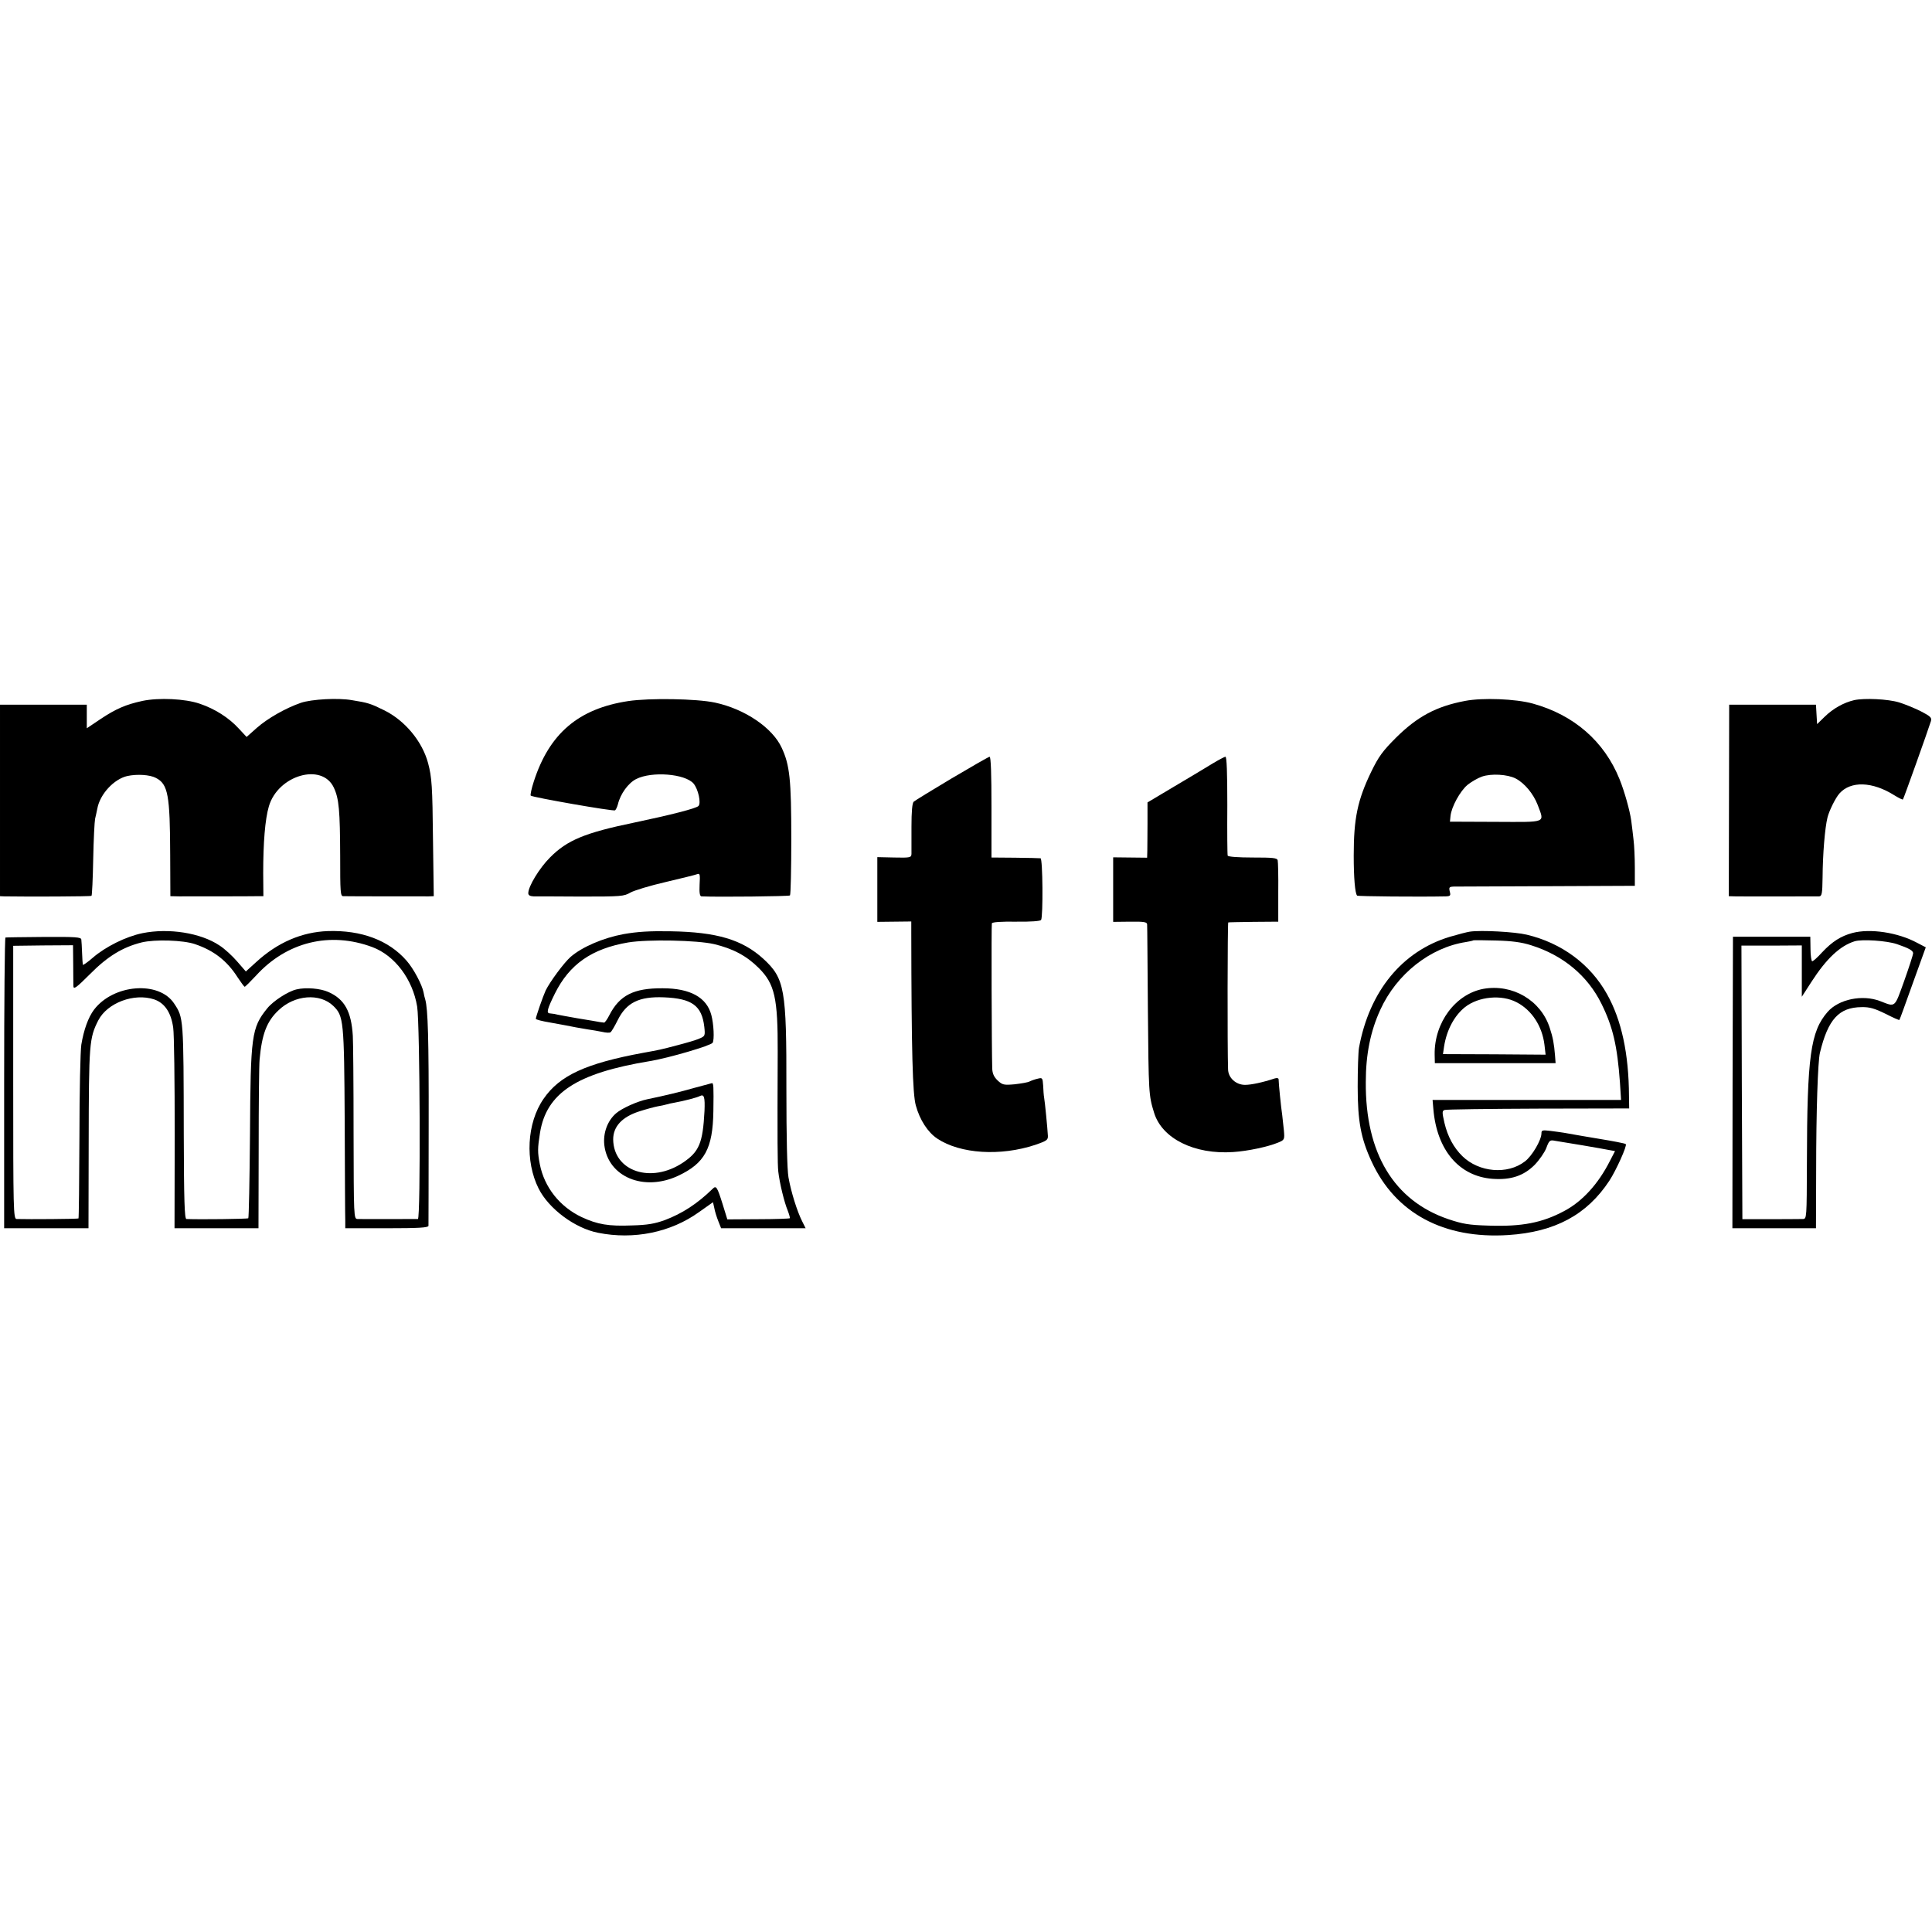
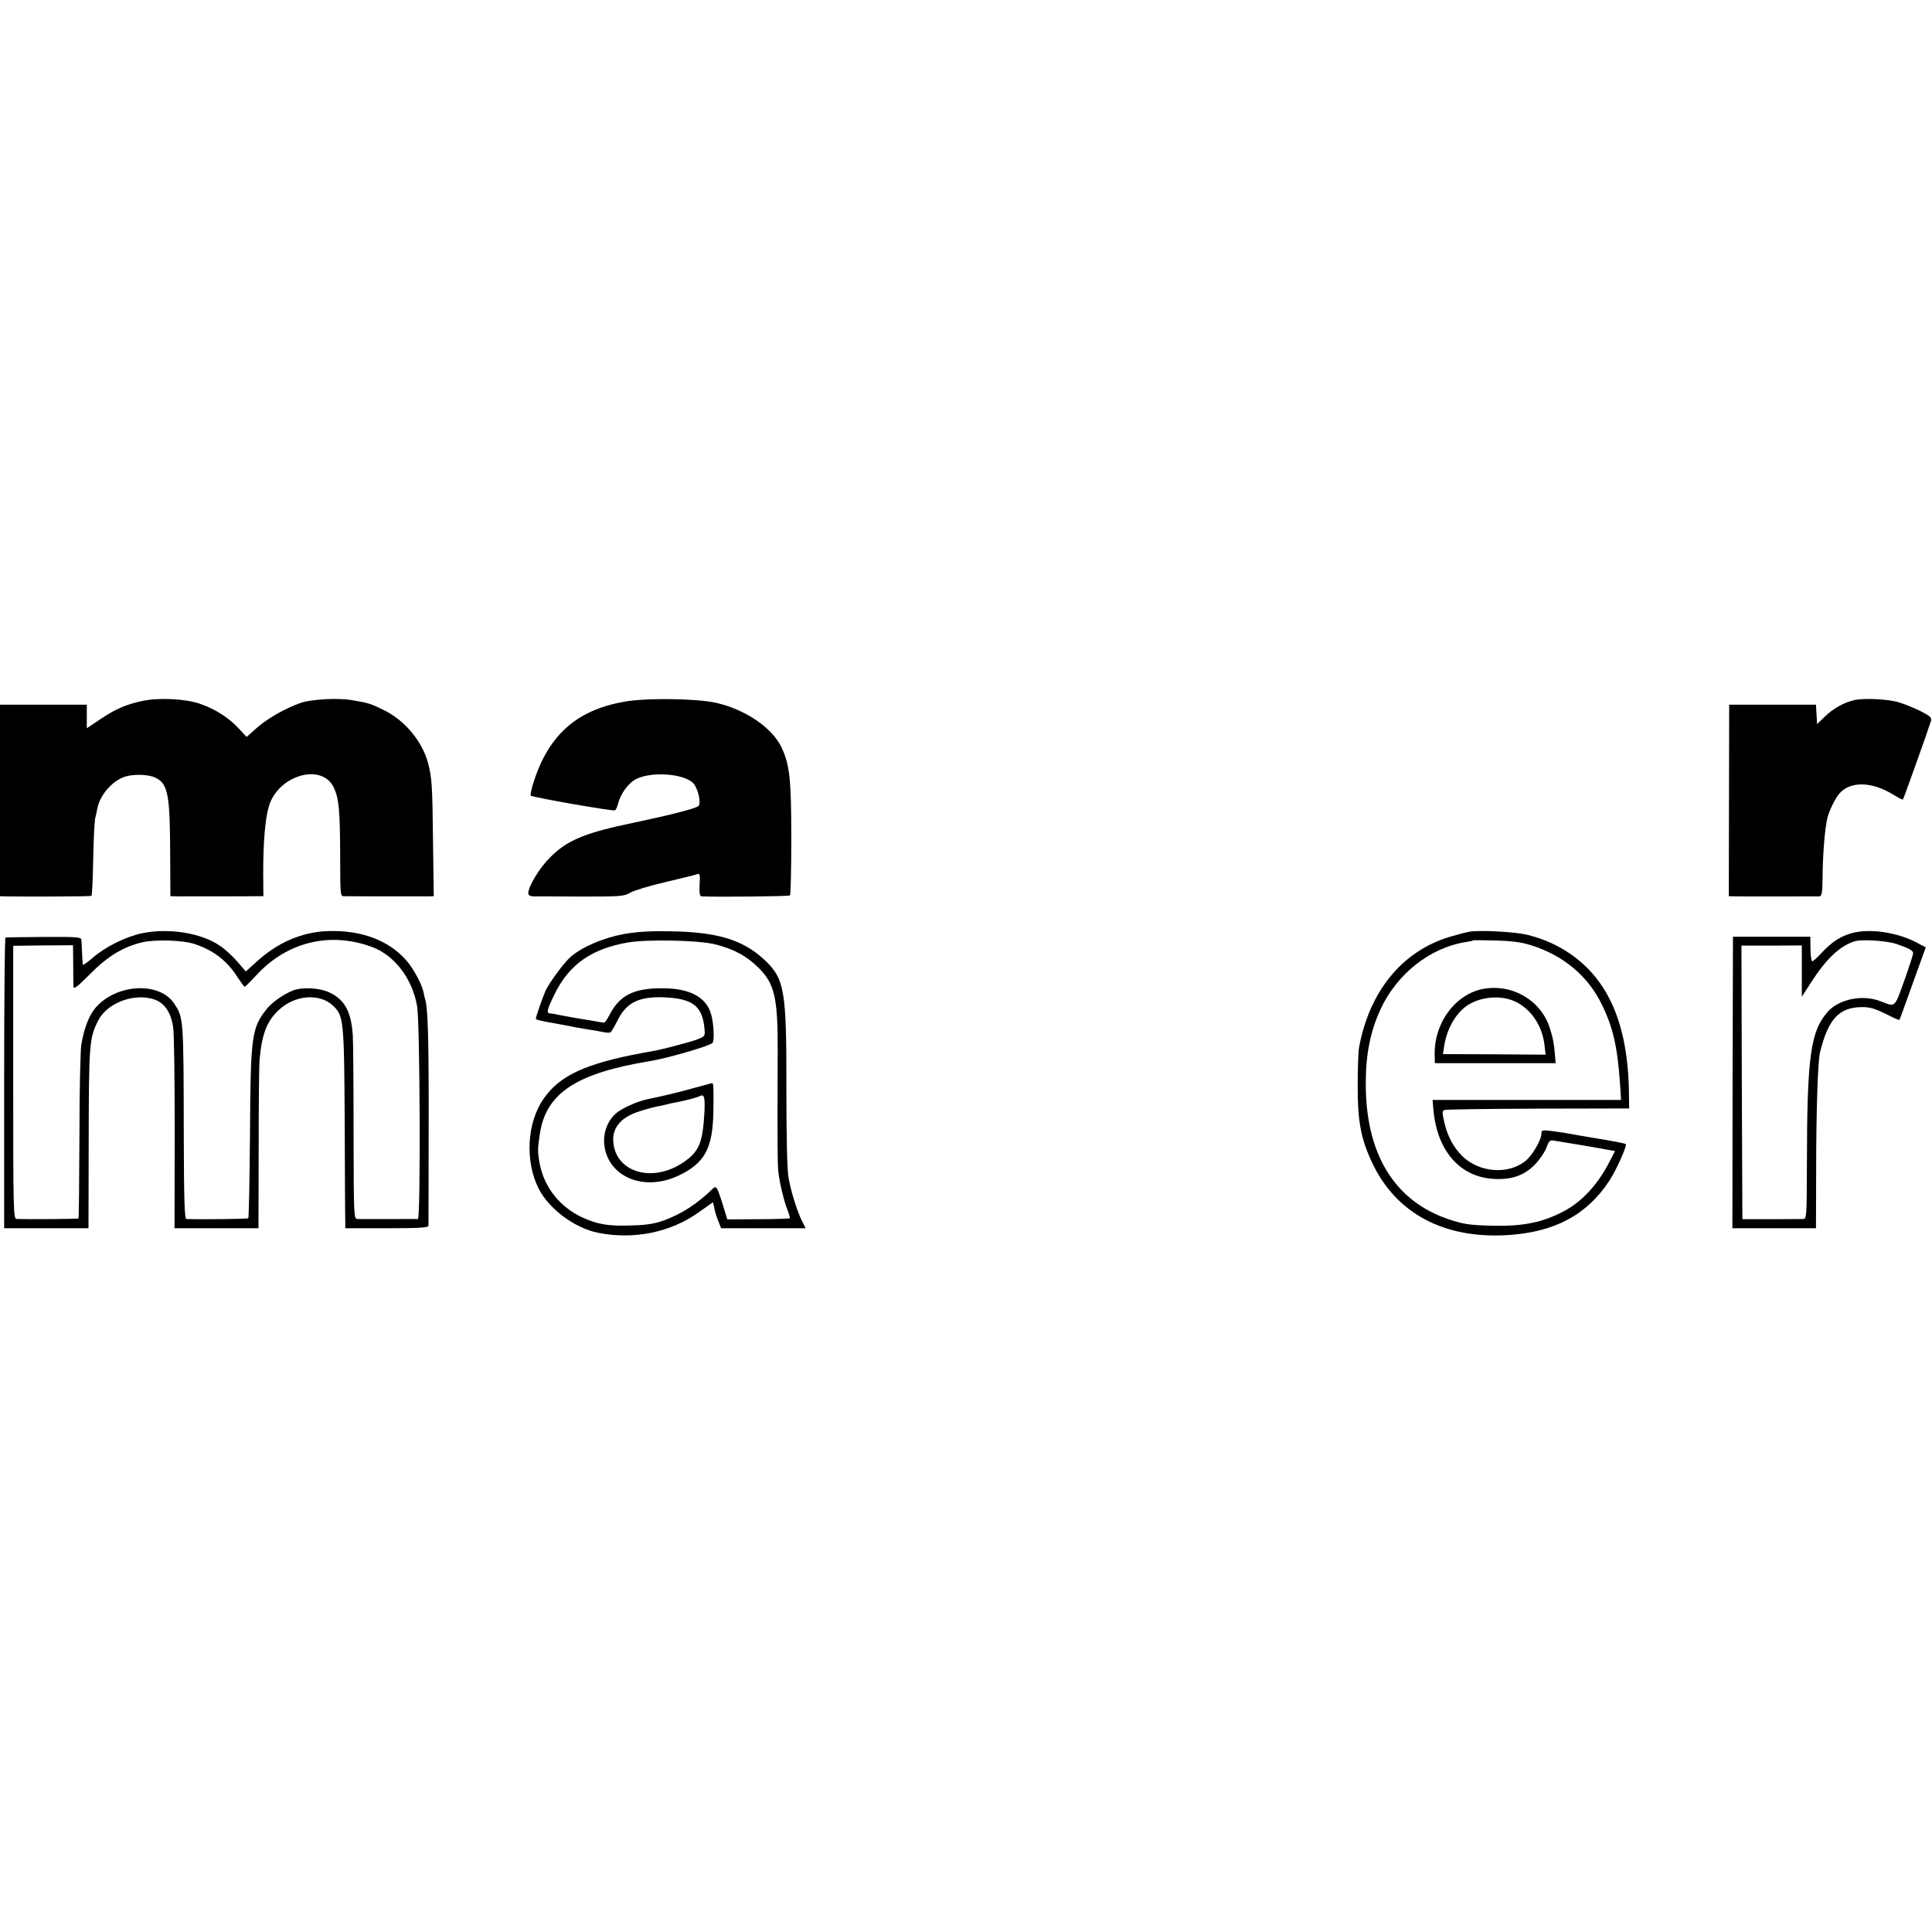
<svg xmlns="http://www.w3.org/2000/svg" version="1.0" width="1024pt" height="1024pt" viewBox="0 0 1024 1024" preserveAspectRatio="xMidYMid meet">
  <g transform="translate(0,1024) scale(0.1,-0.1)" fill="#000000" stroke="none">
    <path d="M755 6525 c-88 -19 -141 -42 -222 -96 l-73 -49 0 63 0 62 -230 0 -230 0 0 -507 0 -508 23 -1 c121 -2 459 -1 462 3 3 3 7 90 9 194 2 104 7 200 10 214 3 14 9 38 12 55 14 76 88 156 159 172 51 11 119 7 151 -10 65 -33 75 -91 76 -409 l1 -218 46 -1 c54 0 384 0 421 1 l26 0 -1 123 c0 161 10 285 30 353 48 165 281 233 344 100 28 -59 33 -122 34 -363 0 -190 1 -213 16 -213 30 -1 426 -1 453 -1 l27 1 -4 293 c-3 291 -6 336 -26 412 -31 116 -123 226 -232 280 -73 36 -85 40 -172 54 -73 13 -213 5 -270 -14 -81 -28 -176 -82 -234 -133 l-54 -48 -41 44 c-53 58 -127 105 -207 132 -78 27 -218 33 -304 15z" />
    <path d="M3329 6524 c-263 -40 -418 -172 -500 -427 -12 -37 -19 -70 -16 -74 9 -9 438 -84 447 -78 4 3 11 17 15 32 13 55 55 113 97 134 83 42 259 28 304 -24 25 -30 41 -104 26 -119 -13 -13 -146 -47 -341 -88 -261 -54 -355 -93 -446 -185 -56 -56 -115 -153 -115 -189 0 -11 9 -16 28 -17 15 0 128 0 252 -1 211 0 227 1 261 21 19 11 104 37 187 56 84 20 159 38 168 42 14 5 15 -3 12 -56 -2 -44 1 -61 10 -62 86 -4 465 0 469 5 4 4 7 138 7 299 0 315 -8 392 -51 484 -49 106 -195 205 -353 239 -98 21 -348 25 -461 8z" />
-     <path d="M7765 6525 c-153 -29 -253 -83 -366 -195 -71 -71 -92 -100 -131 -180 -73 -151 -93 -248 -93 -445 0 -118 7 -200 18 -212 5 -4 328 -7 470 -4 24 1 27 4 21 26 -5 22 -3 25 22 26 16 0 238 1 494 2 l465 2 0 95 c0 52 -3 120 -7 150 -3 30 -9 75 -12 100 -7 52 -36 156 -62 220 -81 201 -242 341 -460 401 -91 25 -265 32 -359 14z m268 -411 c48 -25 94 -81 117 -140 36 -98 54 -91 -222 -90 l-243 1 3 30 c5 49 51 132 90 165 20 16 54 36 77 44 49 17 135 12 178 -10z" />
    <path d="M9827 6529 c-55 -13 -111 -44 -156 -88 l-40 -39 -3 51 -3 52 -230 0 -230 0 -1 -507 -1 -508 36 -1 c41 -1 417 0 443 0 14 1 17 15 18 99 1 126 12 261 26 319 9 36 42 103 63 127 60 68 175 64 291 -9 23 -14 44 -25 46 -22 4 4 132 363 148 414 6 19 -1 26 -55 54 -35 17 -86 38 -113 46 -59 18 -184 24 -239 12z" />
-     <path d="M5045 6115 c-104 -62 -195 -118 -202 -124 -8 -7 -12 -52 -12 -133 0 -68 0 -132 0 -144 -1 -19 -6 -21 -91 -19 l-90 2 0 -172 0 -171 90 1 90 1 0 -55 c1 -638 7 -859 24 -920 21 -77 64 -143 114 -176 122 -81 335 -94 519 -33 61 21 68 26 67 48 -2 39 -16 183 -20 203 -2 10 -4 38 -5 63 -3 41 -4 43 -28 37 -14 -3 -34 -10 -44 -15 -9 -5 -45 -11 -80 -15 -57 -5 -64 -3 -89 20 -20 19 -28 37 -29 64 -3 97 -5 759 -2 769 3 7 48 10 129 9 78 -1 128 3 132 9 11 18 9 326 -3 327 -5 1 -66 2 -135 3 l-125 1 0 268 c0 174 -3 267 -10 266 -5 0 -95 -52 -200 -114z" />
-     <path d="M6425 6192 c-34 -21 -124 -75 -202 -121 l-141 -84 0 -111 c0 -61 -1 -127 -1 -146 l-1 -36 -90 1 -90 1 0 -171 0 -171 90 1 c75 1 90 -2 90 -15 1 -8 2 -211 4 -450 4 -443 4 -455 33 -548 42 -137 214 -222 419 -208 78 5 185 28 238 50 34 14 35 16 31 63 -3 26 -7 64 -9 83 -6 38 -19 167 -19 188 0 8 -8 10 -21 6 -63 -21 -125 -34 -157 -34 -48 0 -89 37 -90 82 -4 113 -3 778 1 779 3 1 63 2 135 3 l130 1 0 155 c1 85 -1 162 -3 170 -3 13 -25 15 -132 15 -78 0 -131 4 -133 10 -2 5 -3 126 -2 268 0 170 -3 257 -10 256 -5 0 -37 -17 -70 -37z" />
    <path d="M755 5294 c-88 -18 -196 -72 -263 -130 -29 -25 -53 -42 -53 -37 -1 4 -3 33 -4 63 -1 30 -3 62 -4 70 -1 13 -29 15 -198 14 -109 -1 -201 -2 -204 -3 -4 0 -7 -347 -7 -771 l0 -770 223 0 224 0 1 448 c1 534 3 559 51 654 48 93 190 146 296 111 56 -19 90 -70 101 -150 5 -33 8 -286 8 -562 l-1 -501 223 0 222 0 1 423 c0 232 2 445 5 472 12 133 38 202 100 260 85 82 219 93 291 23 54 -53 57 -75 60 -613 1 -269 2 -507 3 -527 l0 -38 220 0 c169 0 220 3 221 13 0 6 1 244 1 527 1 467 -4 623 -18 672 -3 9 -7 26 -9 38 -8 41 -53 126 -90 168 -94 108 -239 163 -418 157 -137 -5 -266 -60 -380 -165 l-54 -49 -46 53 c-25 29 -67 68 -94 85 -100 67 -269 93 -408 65z m278 -58 c101 -34 171 -89 227 -177 18 -27 34 -49 37 -49 3 0 30 27 60 59 163 179 392 235 617 151 119 -45 213 -170 237 -315 15 -92 19 -1125 4 -1126 -16 0 -298 -1 -320 0 -20 1 -20 8 -21 459 0 251 -2 482 -4 512 -8 130 -44 194 -129 232 -42 19 -119 26 -169 14 -45 -10 -125 -62 -156 -101 -83 -103 -88 -143 -91 -668 -2 -241 -6 -441 -9 -444 -4 -4 -258 -7 -328 -4 -10 1 -13 98 -14 449 -1 617 -1 618 -51 693 -80 122 -322 103 -425 -33 -30 -40 -54 -106 -67 -185 -5 -32 -10 -251 -10 -488 -1 -236 -3 -431 -5 -433 -3 -3 -265 -5 -328 -3 -17 1 -18 42 -18 725 l0 723 158 2 159 1 1 -98 c0 -53 1 -107 1 -119 1 -19 16 -8 89 65 93 94 173 142 273 167 71 17 221 12 282 -9z" />
    <path d="M3305 5289 c-108 -20 -220 -68 -281 -121 -35 -31 -109 -131 -132 -178 -13 -28 -52 -139 -52 -150 0 -4 35 -13 78 -20 42 -8 79 -14 82 -15 24 -5 82 -16 115 -21 22 -3 56 -9 76 -13 21 -5 41 -6 45 -2 5 3 22 32 38 64 46 93 113 126 244 121 150 -6 202 -44 215 -157 5 -47 4 -49 -27 -62 -17 -8 -70 -23 -116 -35 -91 -24 -97 -25 -180 -40 -304 -56 -444 -120 -529 -244 -89 -128 -99 -331 -26 -476 54 -107 192 -210 315 -234 189 -38 385 2 534 109 l75 53 7 -31 c3 -18 13 -49 21 -69 l15 -38 224 0 224 0 -19 38 c-26 52 -58 153 -72 232 -7 42 -11 206 -11 470 1 528 -9 584 -122 688 -112 102 -247 142 -491 146 -111 2 -176 -2 -250 -15z m480 -53 c100 -24 172 -62 237 -127 84 -84 101 -158 100 -444 -2 -481 -1 -594 3 -634 7 -62 32 -164 50 -207 8 -21 13 -39 11 -41 -2 -2 -77 -5 -167 -5 l-164 -1 -25 81 c-29 92 -34 100 -53 81 -81 -79 -161 -131 -254 -166 -53 -19 -92 -26 -173 -28 -124 -5 -183 5 -267 44 -116 55 -198 158 -222 281 -12 63 -12 82 1 165 34 212 194 317 583 381 102 17 322 82 332 97 10 16 6 100 -7 148 -25 93 -112 141 -258 141 -153 1 -228 -37 -282 -142 -11 -22 -24 -40 -28 -40 -5 0 -33 4 -63 10 -30 5 -65 11 -79 13 -34 6 -113 20 -122 23 -5 1 -15 2 -24 3 -19 1 -14 22 27 105 77 155 195 238 389 271 104 17 365 12 455 -9z" />
    <path d="M3680 4474 c-73 -21 -160 -42 -248 -60 -54 -11 -136 -48 -167 -75 -46 -40 -69 -105 -62 -168 20 -169 209 -248 391 -163 141 66 184 144 187 342 2 133 1 150 -8 149 -5 -1 -46 -12 -93 -25z m54 -122 c-9 -171 -28 -216 -114 -274 -169 -113 -368 -47 -370 123 0 68 47 119 137 148 37 12 82 24 98 27 17 3 38 7 47 10 9 3 27 7 40 9 55 10 124 28 138 36 22 11 27 -6 24 -79z" />
    <path d="M7790 5302 c-14 -2 -61 -14 -105 -27 -253 -76 -427 -288 -482 -588 -4 -23 -7 -116 -7 -207 0 -183 17 -274 74 -397 126 -273 382 -411 724 -389 247 16 417 107 536 288 36 55 95 186 87 194 -4 4 -68 16 -147 29 -35 6 -133 22 -180 31 -14 2 -46 7 -72 10 -43 5 -48 4 -48 -13 0 -35 -50 -121 -88 -149 -92 -71 -243 -58 -331 28 -46 45 -78 104 -95 176 -13 57 -13 64 1 69 8 3 232 6 497 7 l481 1 -1 65 c-1 227 -40 404 -116 540 -89 160 -241 272 -426 316 -62 15 -243 25 -302 16z m325 -72 c170 -53 300 -162 373 -310 61 -123 84 -224 98 -417 l6 -93 -499 0 -500 0 4 -47 c18 -218 136 -358 314 -371 97 -7 165 16 223 74 25 26 53 66 62 90 14 38 19 43 43 38 14 -2 80 -13 146 -24 66 -11 132 -23 147 -26 l28 -5 -27 -52 c-61 -121 -146 -215 -243 -266 -116 -62 -223 -83 -400 -77 -106 3 -138 9 -213 34 -289 98 -441 350 -438 727 0 147 25 270 77 383 86 189 264 330 454 359 19 3 37 7 39 9 2 1 56 1 120 -1 83 -2 136 -9 186 -25z" />
    <path d="M7863 4999 c-148 -27 -262 -179 -259 -349 l1 -45 320 0 320 0 -3 40 c-5 62 -11 96 -28 147 -47 146 -197 234 -351 207z m175 -71 c80 -41 136 -126 148 -226 l6 -52 -272 2 -272 1 6 41 c14 88 55 164 112 209 71 55 192 67 272 25z" />
    <path d="M9818 5295 c-62 -17 -106 -45 -160 -102 -24 -27 -48 -48 -53 -48 -4 0 -9 29 -9 65 l-1 65 -205 0 -205 0 -2 -772 -1 -773 222 0 221 0 1 308 c0 313 9 577 20 622 43 178 101 241 221 242 42 1 69 -7 126 -35 39 -20 73 -35 74 -33 2 1 33 88 71 194 l69 191 -46 24 c-102 55 -249 77 -343 52z m236 -59 c64 -22 86 -34 86 -49 0 -6 -21 -72 -47 -145 -53 -147 -45 -140 -128 -108 -94 36 -219 10 -278 -57 -91 -104 -109 -236 -110 -799 -1 -294 -1 -298 -21 -299 -12 0 -88 -1 -171 -1 l-150 0 -3 725 -2 725 160 0 160 1 0 -136 0 -136 51 79 c80 124 152 191 229 215 40 12 171 3 224 -15z" />
  </g>
</svg>